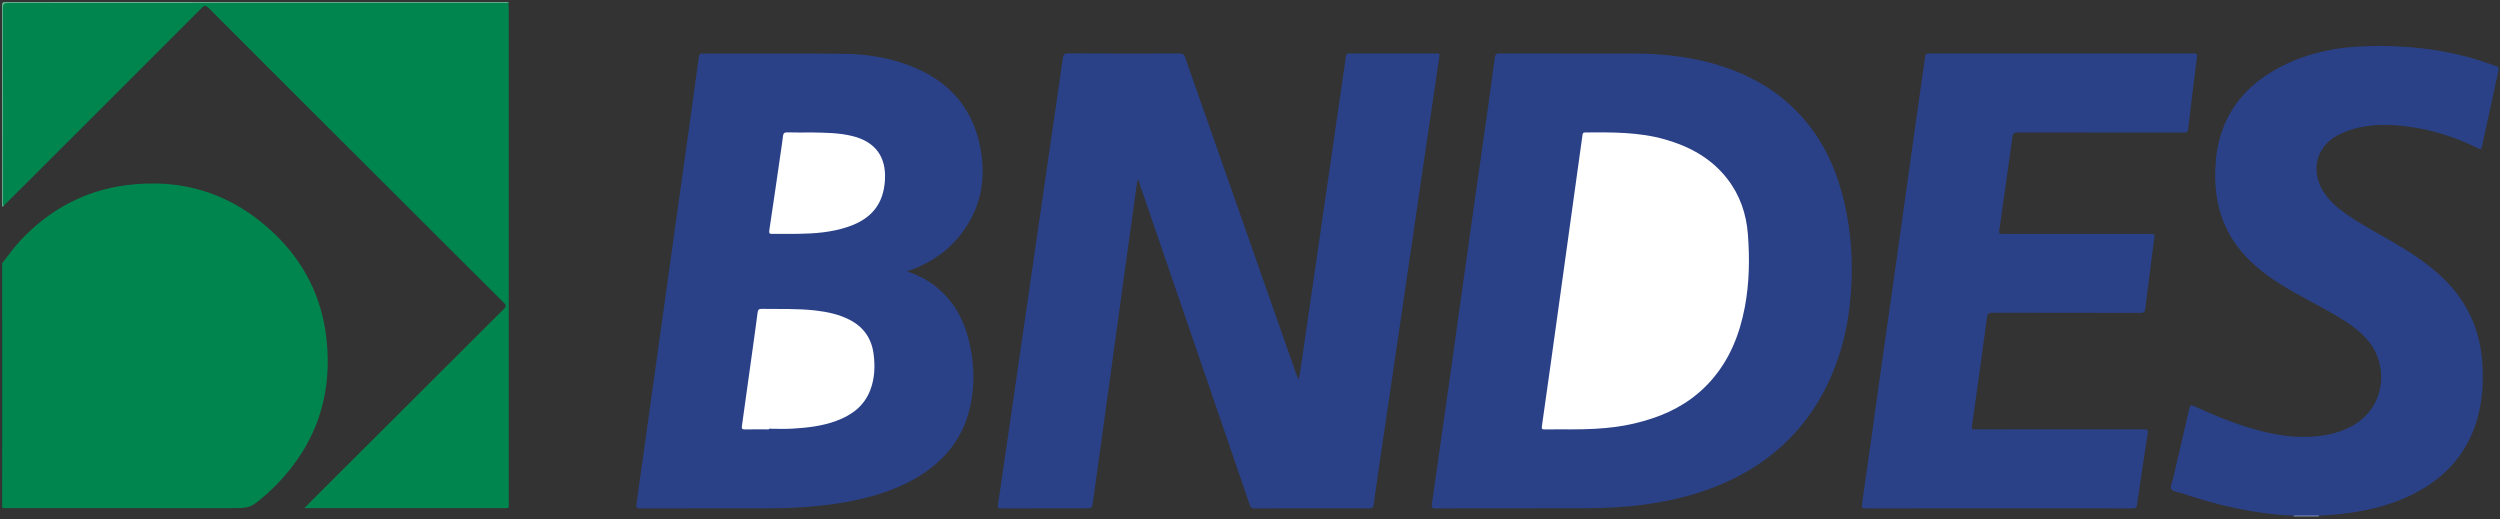
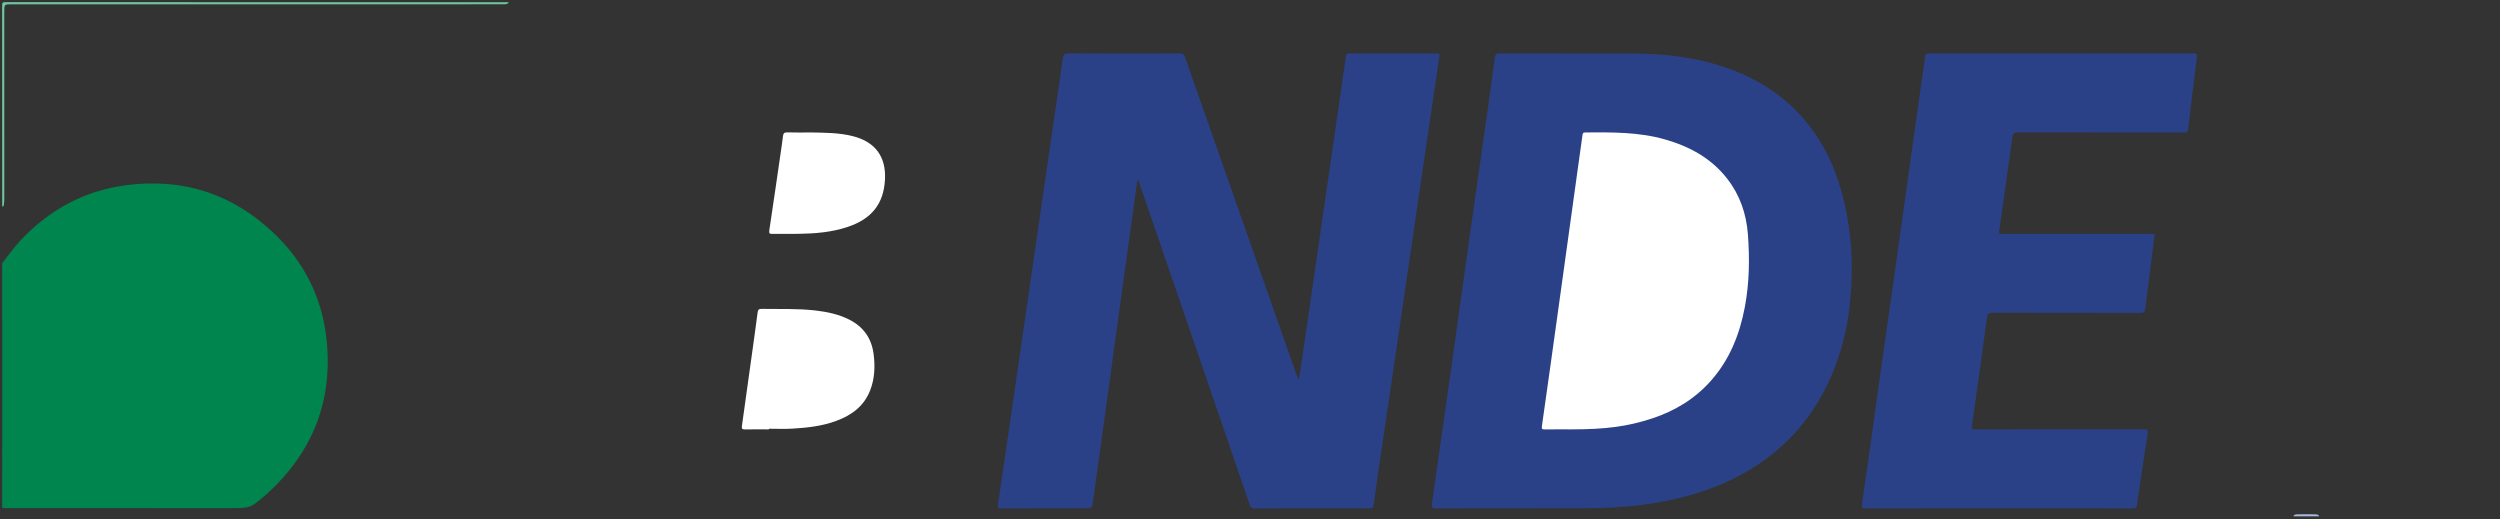
<svg xmlns="http://www.w3.org/2000/svg" version="1.1" x="0px" y="0px" encoding="utf-8" id="bndes" viewBox="0 0 184.25 38.27">
  <rect x="0" y="0" width="184.25" height="38.27" fill="#333333" stroke="none" />
  <path fill-rule="evenodd" clip-rule="evenodd" fill="#00854E" d="M0.163,19.399c0.445-0.558,0.847-1.148,1.337-1.67   c2.137-2.277,4.736-3.688,7.835-4.084c4.216-0.541,7.889,0.674,10.943,3.631c2.134,2.067,3.417,4.609,3.767,7.563   c0.546,4.606-0.962,8.465-4.392,11.577c-0.007,0.006-0.016,0.011-0.023,0.017c-1.177,1.02-1.177,1.02-2.741,1.02   c-5.394,0-10.787,0-16.18-0.002c-0.182,0-0.368,0.028-0.547-0.035C0.163,31.409,0.163,25.403,0.163,19.399z" />
  <path fill-rule="evenodd" clip-rule="evenodd" fill="#6EC5A0" d="M37.472,0.163c0.012,0.018,0.012,0.035,0.002,0.054   c-0.128,0.115-0.288,0.099-0.441,0.099c-0.813,0.002-1.626,0.001-2.44,0.001c-6.283,0-12.565,0-18.849,0c-4.956,0-9.911,0-14.866,0   c-0.561,0-0.562,0-0.562,0.555c0,4.56,0,9.12,0.001,13.68c0,0.203-0.004,0.405-0.042,0.605c-0.017,0.06-0.063,0.063-0.113,0.058   c0-4.939,0.002-9.88-0.005-14.819c0-0.199,0.039-0.238,0.238-0.238C12.754,0.163,25.114,0.163,37.472,0.163z" />
  <path fill-rule="evenodd" clip-rule="evenodd" fill="#ABB9DF" d="M169.042,38.053c0-0.016-0.001-0.031-0.002-0.049   c0.066-0.083,0.163-0.095,0.259-0.098c0.449-0.01,0.897-0.01,1.348,0c0.096,0.003,0.193,0.015,0.259,0.098   c-0.002,0.018-0.002,0.033-0.004,0.049C170.282,38.053,169.663,38.053,169.042,38.053z" />
  <path fill-rule="evenodd" clip-rule="evenodd" fill="#2A4188" d="M83.833,13.247c-0.052,0.35-0.106,0.7-0.155,1.051   c-0.344,2.491-0.689,4.984-1.032,7.476c-0.337,2.452-0.672,4.906-1.01,7.36c-0.359,2.606-0.719,5.212-1.082,7.818   c-0.072,0.513-0.079,0.511-0.603,0.511c-2.053,0-4.107-0.002-6.16,0.006c-0.217,0-0.276-0.036-0.241-0.27   c0.313-2.085,0.613-4.172,0.916-6.26c0.278-1.913,0.556-3.827,0.833-5.742c0.283-1.954,0.567-3.905,0.851-5.858   c0.3-2.068,0.599-4.136,0.899-6.203c0.298-2.049,0.595-4.097,0.893-6.146c0.129-0.89,0.265-1.779,0.381-2.67   c0.034-0.265,0.096-0.387,0.412-0.386c2.741,0.017,5.482,0.013,8.224,0.006c0.204,0,0.3,0.054,0.371,0.256   c2.731,7.796,5.469,15.59,8.207,23.386c0.045,0.124,0.096,0.249,0.192,0.377c0.045-0.282,0.096-0.566,0.138-0.849   c0.424-2.91,0.847-5.822,1.27-8.731c0.396-2.728,0.788-5.457,1.184-8.185c0.293-2.011,0.587-4.021,0.874-6.032   C99.217,4,99.276,3.94,99.452,3.94c2.15,0.006,4.301,0.006,6.451,0c0.177,0,0.203,0.051,0.18,0.218   c-0.495,3.32-0.984,6.64-1.471,9.961c-0.456,3.101-0.906,6.203-1.359,9.302c-0.397,2.71-0.801,5.417-1.198,8.125   c-0.279,1.885-0.558,3.771-0.822,5.657c-0.029,0.217-0.104,0.266-0.308,0.264c-2.828-0.006-5.656-0.006-8.484,0.002   c-0.192,0-0.267-0.068-0.326-0.24c-2.383-6.955-4.77-13.908-7.157-20.864c-0.357-1.04-0.714-2.08-1.071-3.12   C83.869,13.246,83.851,13.247,83.833,13.247z" />
  <path fill-rule="evenodd" clip-rule="evenodd" fill="#2A4188" d="M113.083,37.463c-2.677,0-4.981-0.004-7.287,0.008   c-0.265,0-0.3-0.084-0.266-0.315c0.424-2.947,0.844-5.896,1.259-8.848c0.515-3.647,1.021-7.296,1.535-10.946   c0.415-2.939,0.838-5.878,1.255-8.818c0.202-1.436,0.403-2.873,0.592-4.311c0.031-0.229,0.112-0.295,0.343-0.294   c3.283,0.008,6.565,0,9.849,0.008c2.443,0.006,4.844,0.296,7.152,1.147c2.099,0.774,3.926,1.949,5.4,3.647   c1.191,1.371,2.033,2.939,2.587,4.661c0.933,2.908,1.151,5.89,0.841,8.921c-0.19,1.848-0.623,3.636-1.357,5.344   c-1.566,3.644-4.185,6.249-7.787,7.875c-1.918,0.867-3.938,1.361-6.018,1.646C118.364,37.576,115.535,37.426,113.083,37.463z" />
-   <path fill-rule="evenodd" clip-rule="evenodd" fill="#2A4188" d="M66.823,19.997c0.94,0.312,1.735,0.739,2.423,1.354   c1.089,0.973,1.76,2.195,2.121,3.594c0.458,1.774,0.516,3.559,0.054,5.341c-0.528,2.039-1.752,3.568-3.506,4.695   c-1.706,1.097-3.606,1.664-5.58,2.022c-1.93,0.349-3.881,0.456-5.839,0.46c-3.109,0.004-6.217-0.002-9.326,0.006   c-0.248,0-0.302-0.055-0.266-0.308c0.333-2.318,0.65-4.637,0.975-6.955c0.335-2.404,0.672-4.809,1.008-7.214   c0.284-2.029,0.565-4.061,0.849-6.092c0.322-2.298,0.648-4.597,0.969-6.896c0.262-1.877,0.52-3.755,0.776-5.633   c0.058-0.426,0.051-0.427,0.475-0.427c3.38,0.004,6.76-0.01,10.139,0.019c1.901,0.016,3.758,0.325,5.509,1.107   c2.776,1.241,4.342,3.388,4.739,6.396c0.234,1.775-0.047,3.45-0.977,4.996c-0.974,1.623-2.373,2.73-4.135,3.394   C67.125,19.896,67.015,19.931,66.823,19.997z" />
-   <path fill-rule="evenodd" clip-rule="evenodd" fill="#00854E" d="M0.276,15.156c-0.083-0.079-0.052-0.181-0.052-0.274   C0.223,10.107,0.226,5.333,0.215,0.559c0-0.296,0.095-0.341,0.361-0.341c12.115,0.006,24.23,0.005,36.346,0.005   c0.185,0,0.369-0.004,0.552-0.006c0.008,0.164,0.022,0.328,0.022,0.491c0.001,12.115,0.001,24.229,0,36.344   c0,0.423,0.068,0.399-0.409,0.399c-4.755,0-9.51,0-14.265,0c-0.104,0-0.208,0-0.393,0c0.222-0.226,0.392-0.401,0.564-0.575   c4.71-4.702,9.421-9.405,14.138-14.102c0.186-0.186,0.186-0.276,0-0.462c-4.311-4.292-8.614-8.591-12.919-12.891   c-2.943-2.938-5.888-5.875-8.823-8.822c-0.206-0.206-0.306-0.231-0.526-0.01C10.076,5.383,5.28,10.169,0.485,14.956   C0.417,15.023,0.345,15.089,0.276,15.156z" />
  <path fill-rule="evenodd" clip-rule="evenodd" fill="#2A4188" d="M147.321,37.463c-3.273,0-6.547-0.002-9.819,0.006   c-0.261,0-0.31-0.045-0.271-0.317c0.429-2.957,0.834-5.92,1.251-8.879c0.436-3.092,0.881-6.185,1.316-9.279   c0.515-3.648,1.022-7.297,1.535-10.947c0.182-1.292,0.375-2.584,0.549-3.878c0.026-0.195,0.101-0.227,0.273-0.227   c6.507,0.003,13.016,0.003,19.522-0.002c0.22,0,0.267,0.04,0.237,0.271c-0.229,1.765-0.442,3.532-0.645,5.3   c-0.025,0.226-0.108,0.257-0.306,0.257c-4.019-0.005-8.038-0.004-12.058-0.005c-0.545,0-0.546-0.001-0.622,0.553   c-0.311,2.222-0.614,4.445-0.938,6.666c-0.039,0.266,0.063,0.256,0.252,0.256c3.612-0.003,7.225-0.002,10.837-0.003   c0.373,0,0.376,0,0.328,0.359c-0.22,1.719-0.443,3.435-0.657,5.154c-0.029,0.227-0.093,0.313-0.351,0.312   c-3.641-0.012-7.282-0.004-10.923-0.012c-0.242-0.002-0.35,0.047-0.385,0.31c-0.325,2.426-0.667,4.848-1.004,7.271   c-0.036,0.259-0.064,0.521-0.114,0.775c-0.036,0.201,0.04,0.265,0.229,0.243c0.066-0.01,0.135-0.002,0.203-0.002   c4.077,0,8.154,0.002,12.231-0.006c0.247,0,0.338,0.035,0.294,0.314c-0.274,1.746-0.539,3.497-0.786,5.25   c-0.034,0.244-0.134,0.264-0.332,0.264C153.887,37.463,150.604,37.463,147.321,37.463z" />
-   <path fill-rule="evenodd" clip-rule="evenodd" fill="#2A4188" d="M170.905,38.004c-0.621,0-1.243,0-1.865,0   c-2.855-0.123-5.608-0.75-8.302-1.674c-0.253-0.085-0.621-0.087-0.72-0.302c-0.089-0.188,0.074-0.494,0.134-0.747   c0.403-1.731,0.814-3.464,1.208-5.196c0.053-0.228,0.116-0.254,0.319-0.16c1.585,0.721,3.19,1.391,4.882,1.825   c1.695,0.437,3.408,0.635,5.142,0.251c1.089-0.239,2.079-0.689,2.825-1.552c1.336-1.549,1.278-3.947-0.115-5.476   c-0.611-0.675-1.352-1.182-2.126-1.646c-1.362-0.814-2.799-1.494-4.146-2.336c-1.281-0.803-2.458-1.724-3.347-2.966   c-1.182-1.652-1.593-3.522-1.528-5.519c0.12-3.775,2.035-6.331,5.407-7.87c1.785-0.813,3.683-1.163,5.632-1.229   c2.883-0.096,5.719,0.191,8.483,1.062c0.395,0.125,0.783,0.275,1.177,0.409c0.149,0.05,0.216,0.117,0.177,0.294   c-0.413,1.878-0.82,3.759-1.224,5.639c-0.042,0.191-0.097,0.214-0.274,0.127c-1.655-0.829-3.401-1.383-5.239-1.619   c-1.521-0.195-3.033-0.19-4.496,0.368c-0.502,0.192-0.97,0.438-1.359,0.814c-0.968,0.937-1.095,2.389-0.316,3.621   c0.454,0.719,1.09,1.25,1.78,1.725c1.03,0.708,2.133,1.295,3.213,1.918c1.361,0.787,2.679,1.632,3.818,2.728   c1.772,1.706,2.735,3.783,2.901,6.239c0.121,1.782-0.039,3.521-0.737,5.181c-0.852,2.026-2.333,3.461-4.266,4.453   c-1.872,0.96-3.888,1.391-5.966,1.567C171.62,37.965,171.262,37.98,170.905,38.004z" />
  <path fill-rule="evenodd" clip-rule="evenodd" fill="#FFFFFF" d="M115.819,31.645c-0.659,0-1.316-0.008-1.975,0.004   c-0.198,0.002-0.234-0.046-0.205-0.247c0.436-3.054,0.861-6.11,1.285-9.166c0.454-3.257,0.904-6.516,1.355-9.772   c0.116-0.833,0.232-1.667,0.349-2.5c0.017-0.112,0.03-0.202,0.184-0.203c1.985-0.014,3.972-0.037,5.906,0.517   c1.81,0.518,3.402,1.381,4.579,2.895c0.938,1.205,1.409,2.592,1.523,4.101c0.136,1.792,0.108,3.579-0.225,5.353   c-0.379,2.012-1.113,3.86-2.485,5.417c-1.182,1.342-2.656,2.235-4.339,2.792C119.951,31.437,118.324,31.645,115.819,31.645z" />
  <path fill-rule="evenodd" clip-rule="evenodd" fill="#FFFFFF" d="M56.667,31.645c-0.591,0-1.181-0.01-1.771,0.004   c-0.208,0.006-0.242-0.072-0.217-0.253c0.243-1.725,0.482-3.445,0.721-5.17c0.147-1.063,0.299-2.127,0.436-3.189   c0.026-0.201,0.079-0.277,0.297-0.273c1.326,0.022,2.652-0.034,3.973,0.119c0.869,0.104,1.717,0.278,2.504,0.682   c1.033,0.529,1.624,1.371,1.774,2.521c0.12,0.914,0.084,1.817-0.254,2.686c-0.451,1.157-1.356,1.825-2.48,2.241   c-1.054,0.393-2.16,0.515-3.271,0.579c-0.568,0.033-1.141,0.006-1.712,0.006C56.667,31.611,56.667,31.629,56.667,31.645z" />
  <path fill-rule="evenodd" clip-rule="evenodd" fill="#FFFFFF" d="M59.862,9.763c0.926,0.022,1.982,0.011,3.015,0.278   c1.641,0.424,2.441,1.521,2.345,3.214c-0.102,1.772-0.98,2.878-2.744,3.468c-1.18,0.395-2.4,0.493-3.631,0.51   c-0.639,0.008-1.277-0.004-1.916,0.005c-0.192,0.002-0.27-0.02-0.235-0.251c0.296-1.958,0.577-3.919,0.862-5.879   c0.052-0.354,0.106-0.708,0.146-1.063c0.022-0.201,0.083-0.297,0.319-0.289C58.593,9.776,59.164,9.763,59.862,9.763z" />
</svg>